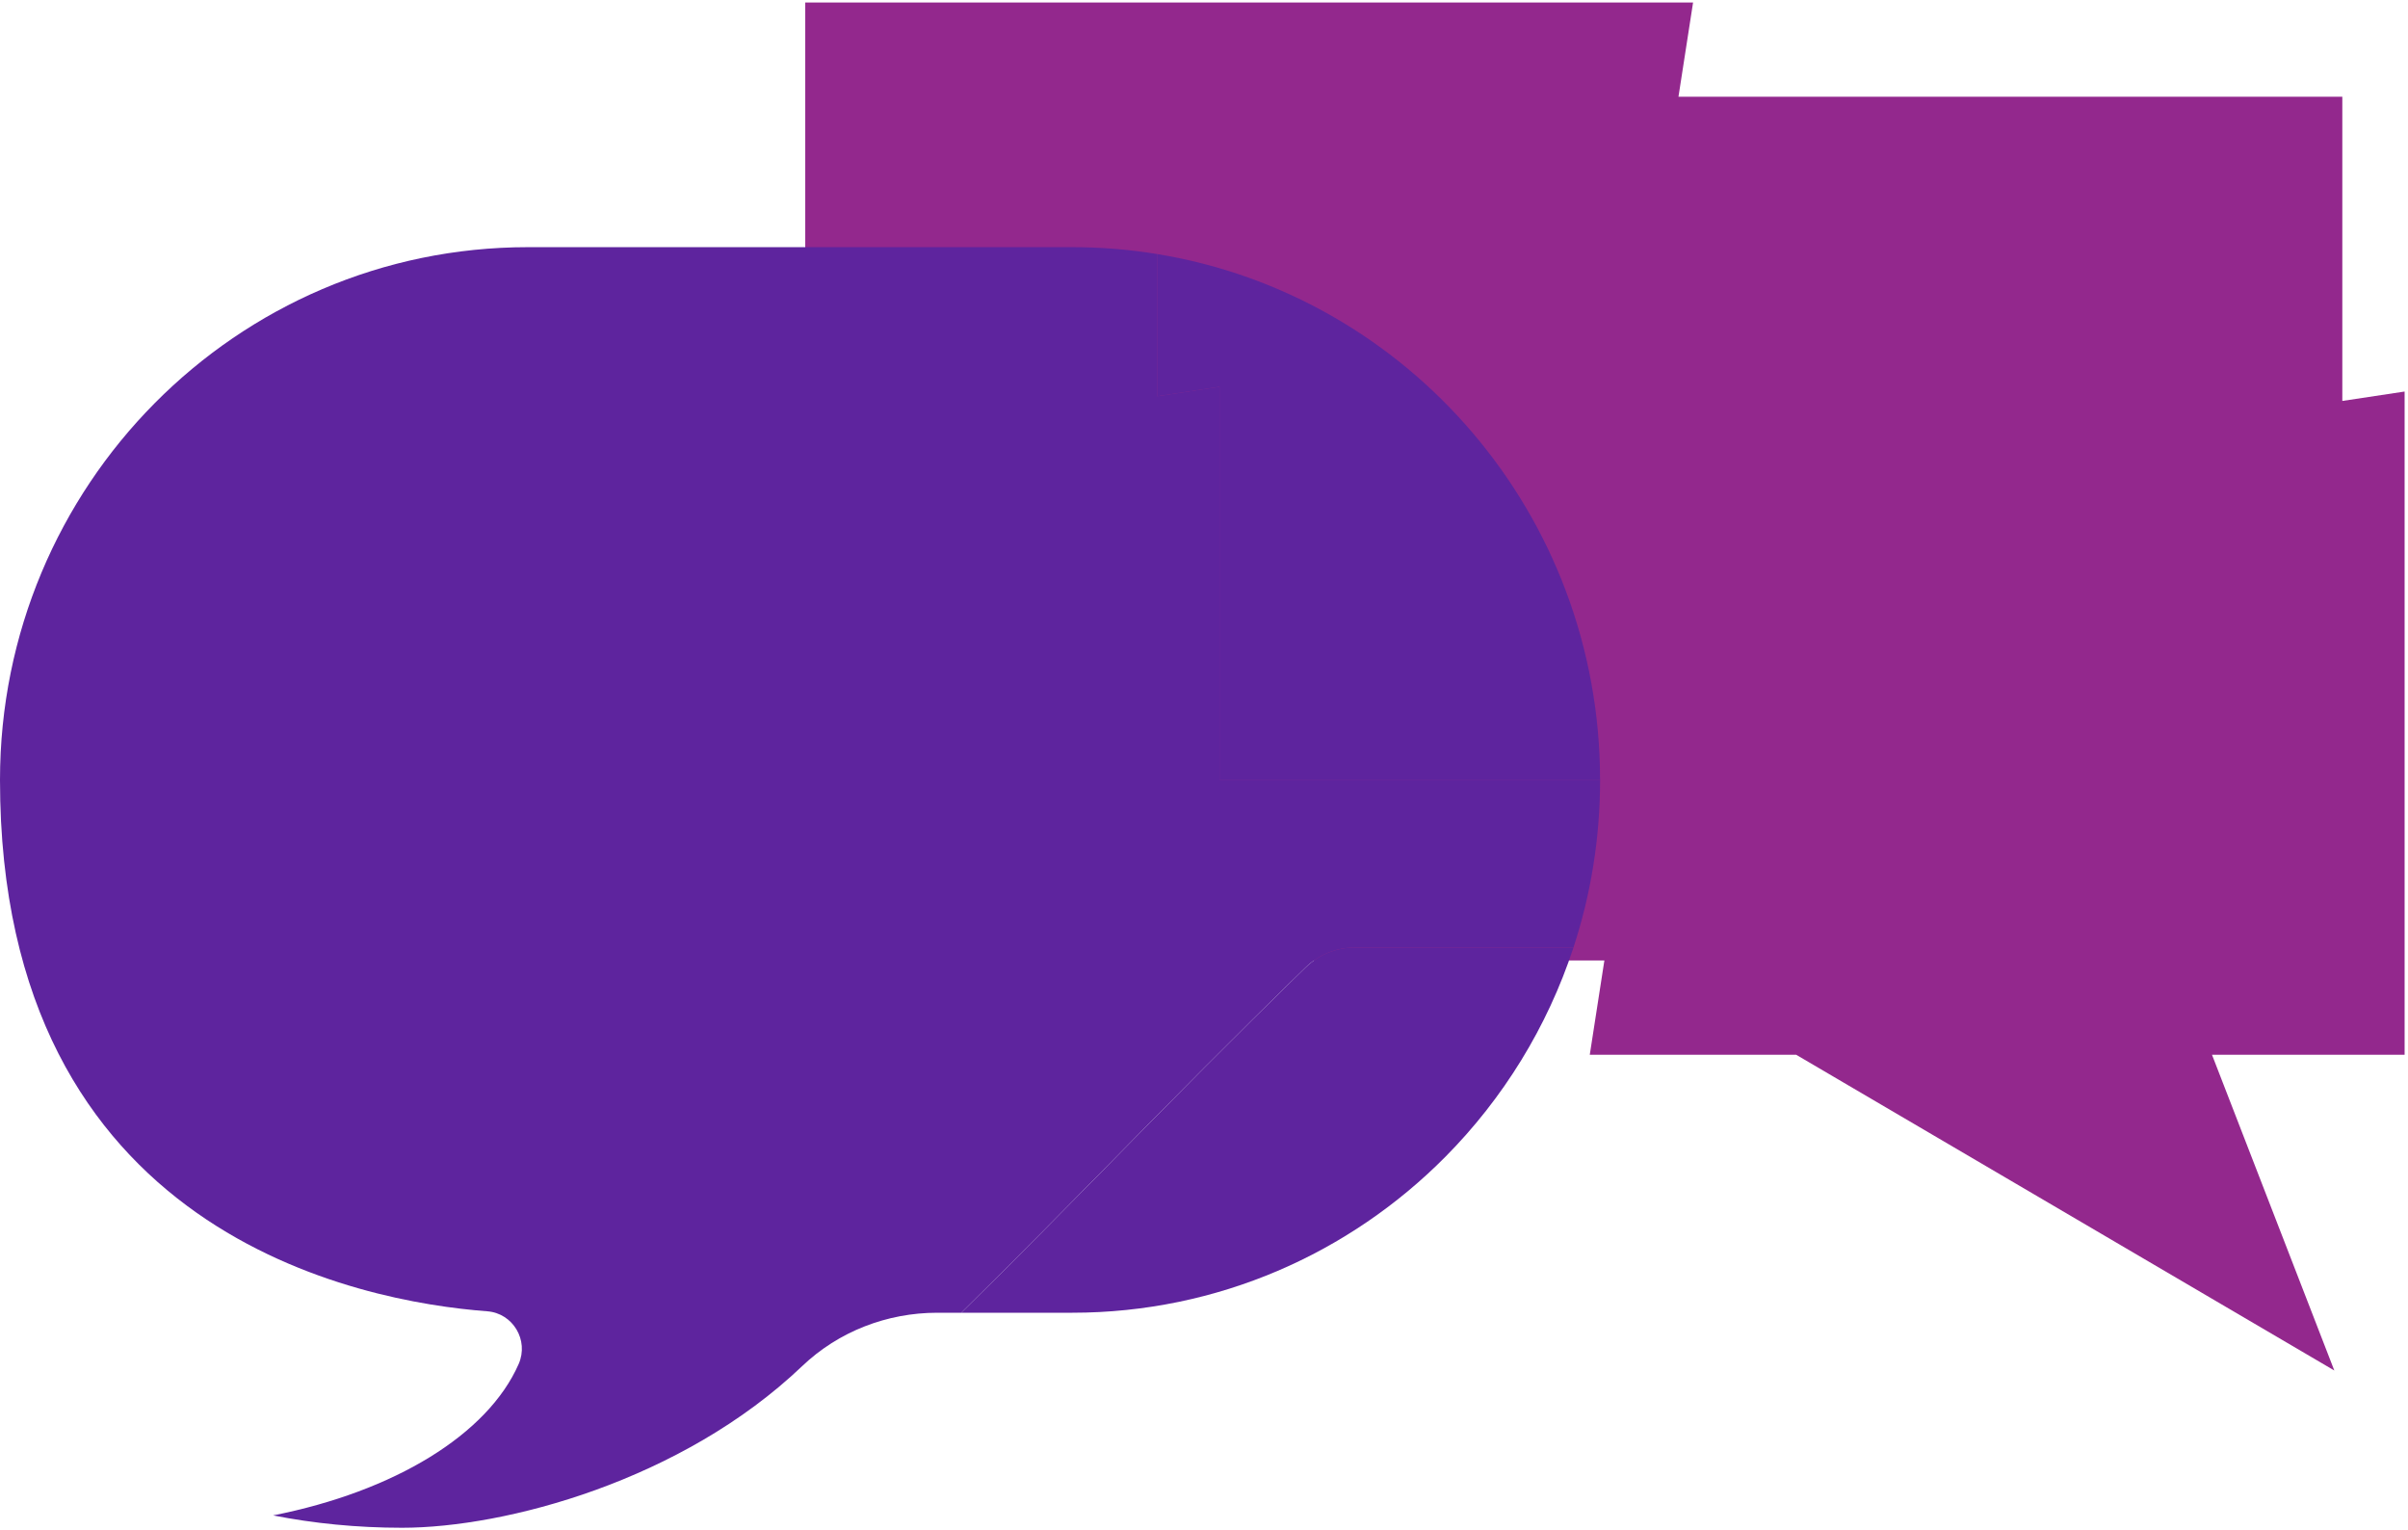
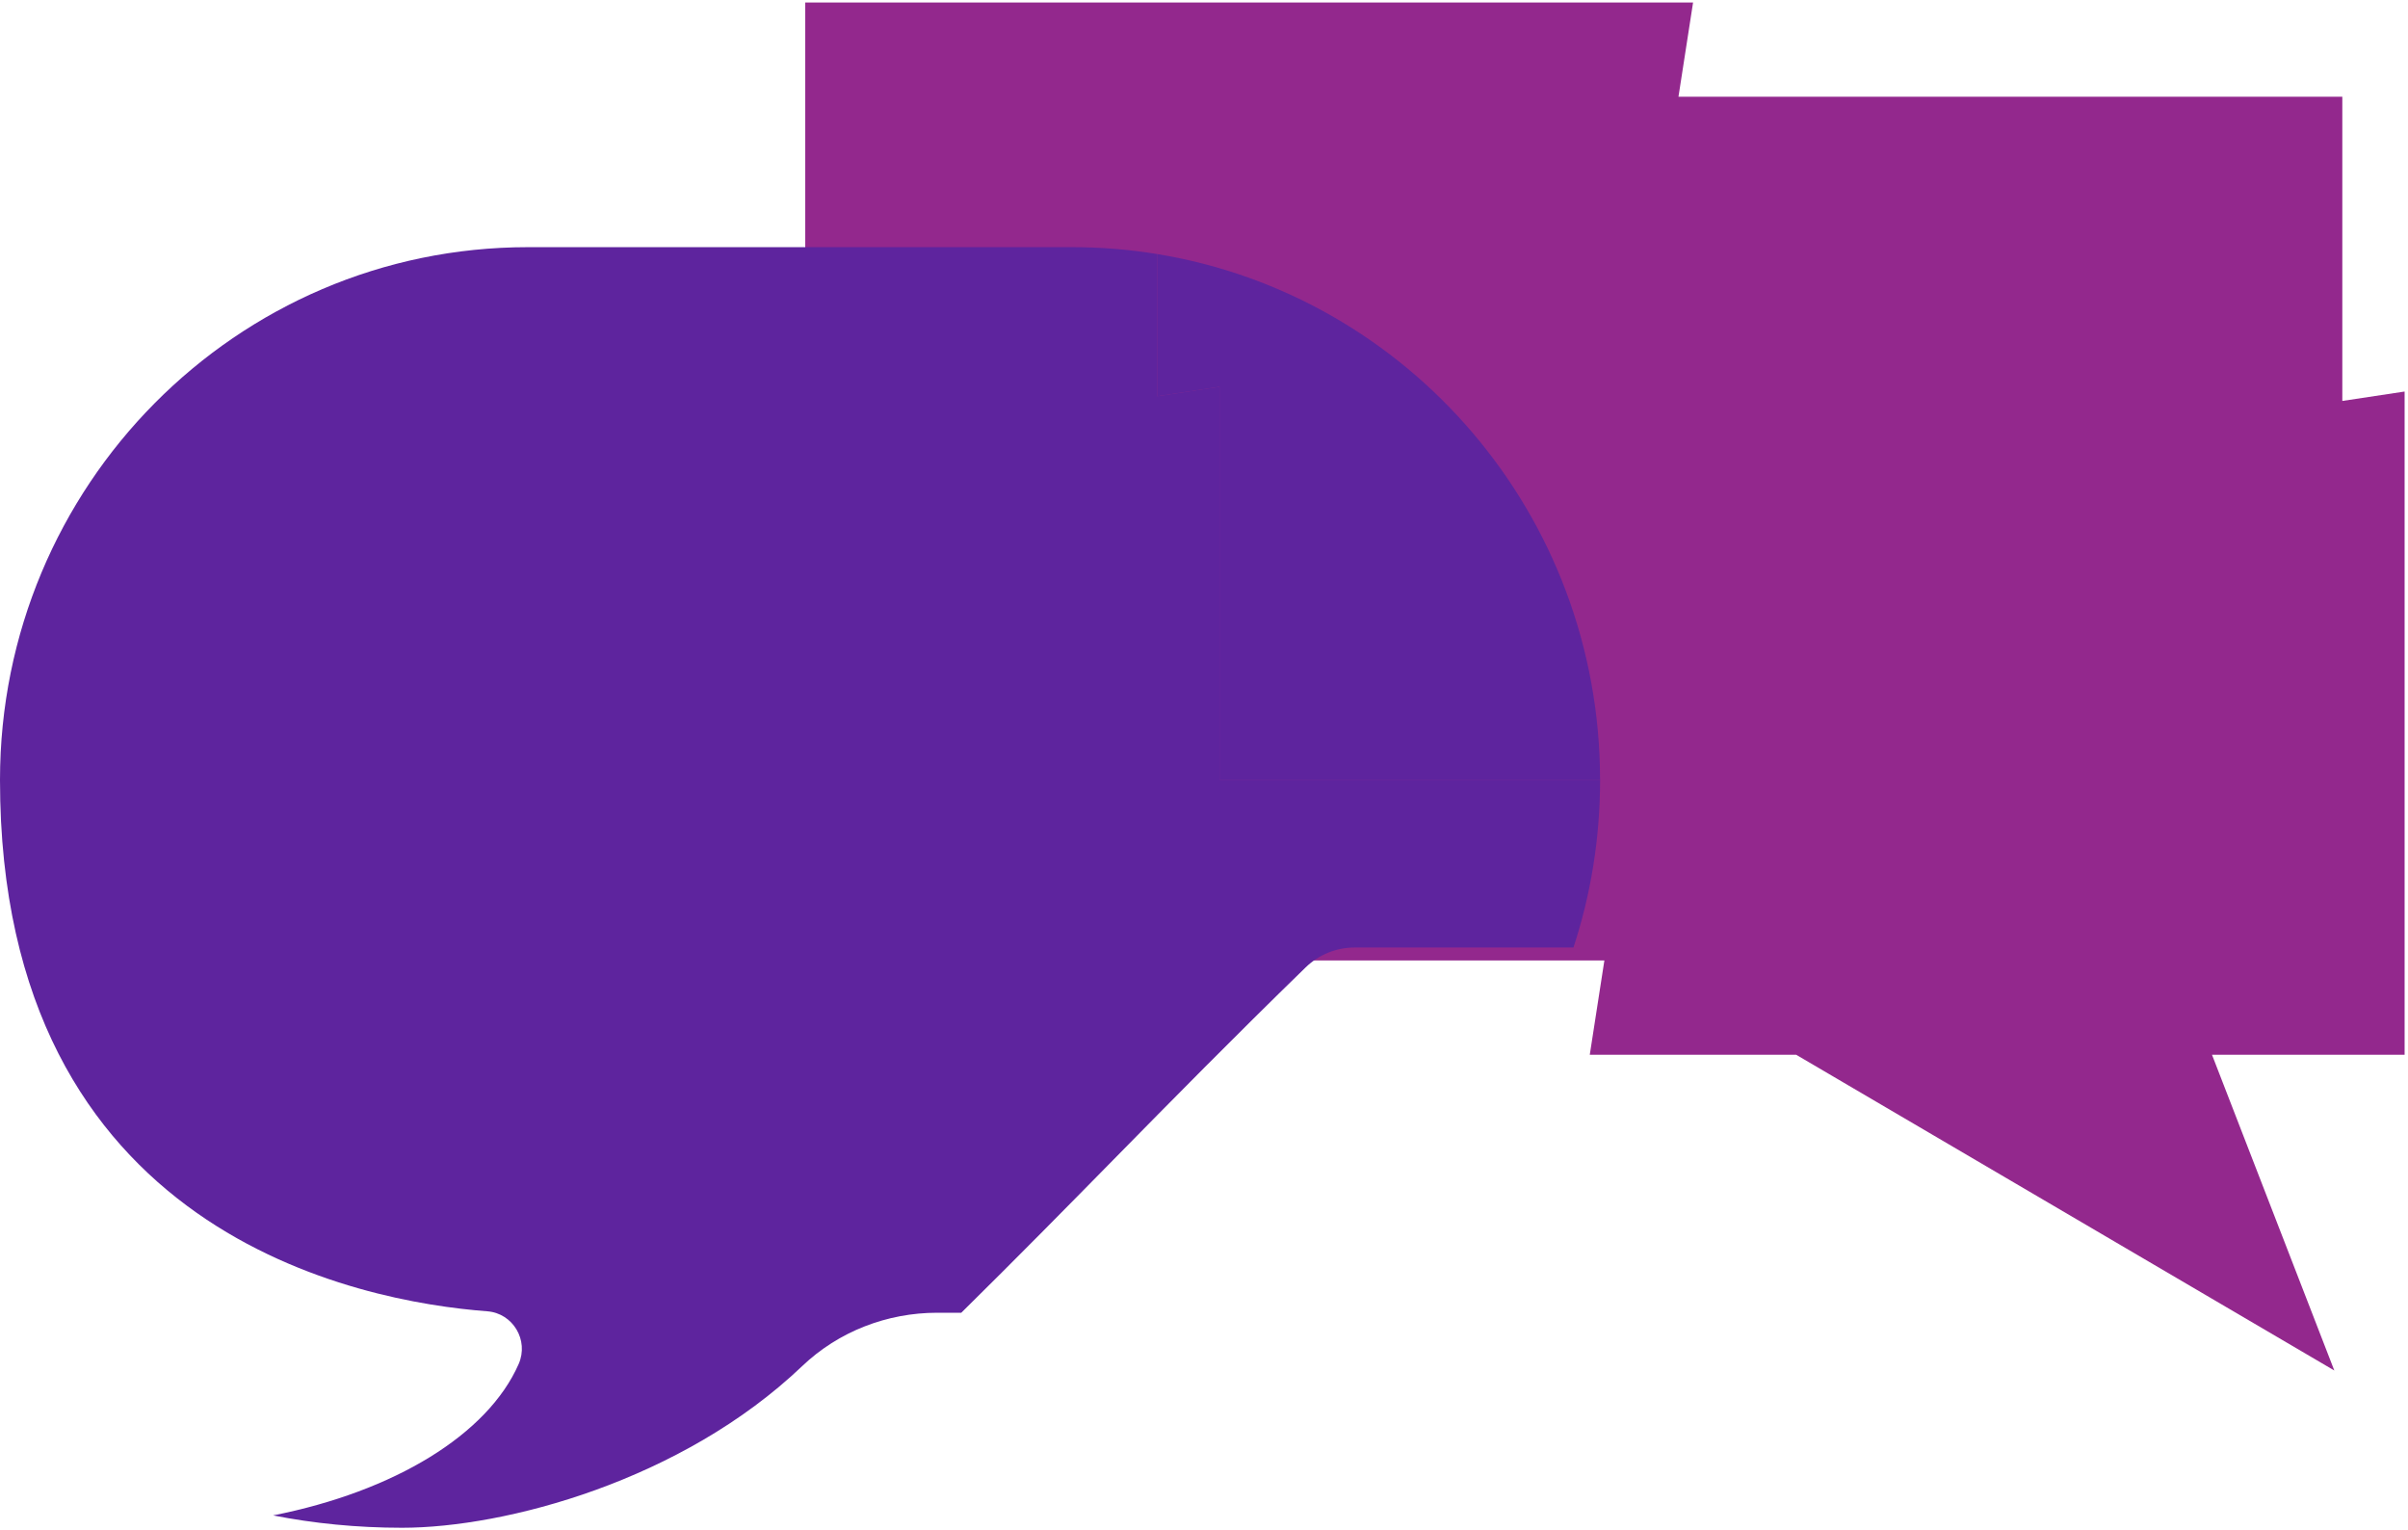
<svg xmlns="http://www.w3.org/2000/svg" width="510" height="324" viewBox="0 0 510 324" fill="none">
  <path d="M358.583 0.525H170.547V92.086C223.713 100.771 264.299 147.284 264.335 203.366H339.798L336.704 223.327H380.415L494.395 290.182L468.487 223.327H509.282V82.902L496.088 84.893V20.486H355.489L358.583 0.525Z" fill="#93288D" />
  <path d="M245.094 53.795V83.899L258.287 81.901V165.074H338.882C338.846 108.993 298.26 62.479 245.094 53.795Z" fill="#5E249E" />
  <path d="M227.08 52.332H111.817C80.936 52.332 52.988 64.963 32.754 85.376C12.52 105.791 0 133.994 0 165.145C0 261.483 76.584 275.636 103.196 277.644C108.639 278.052 112.056 283.773 109.85 288.807C103.292 303.742 83.523 315.784 57.841 320.861C66.383 322.55 75.582 323.477 85.157 323.477C107.017 323.477 144.421 313.535 169.896 289.252C177.603 281.903 187.894 277.951 198.498 277.951H203.594C215.426 266.284 225.655 255.883 235.884 245.481C248.441 232.714 260.997 219.943 276.522 204.837C279.3 202.135 283.013 200.62 286.873 200.62H333.25C336.909 189.465 338.89 177.537 338.89 165.145V165.071H258.294V81.9L245.101 83.897V53.795C239.235 52.831 233.214 52.332 227.08 52.332Z" fill="#5E249E" />
-   <path d="M333.25 200.621H286.873C283.013 200.621 279.3 202.135 276.522 204.838C260.997 219.943 248.441 232.714 235.884 245.482C225.655 255.884 215.426 266.285 203.594 277.951H227.08C257.955 277.951 285.909 265.327 306.143 244.913C318.327 232.62 327.711 217.505 333.25 200.621Z" fill="#5E249E" />
</svg>